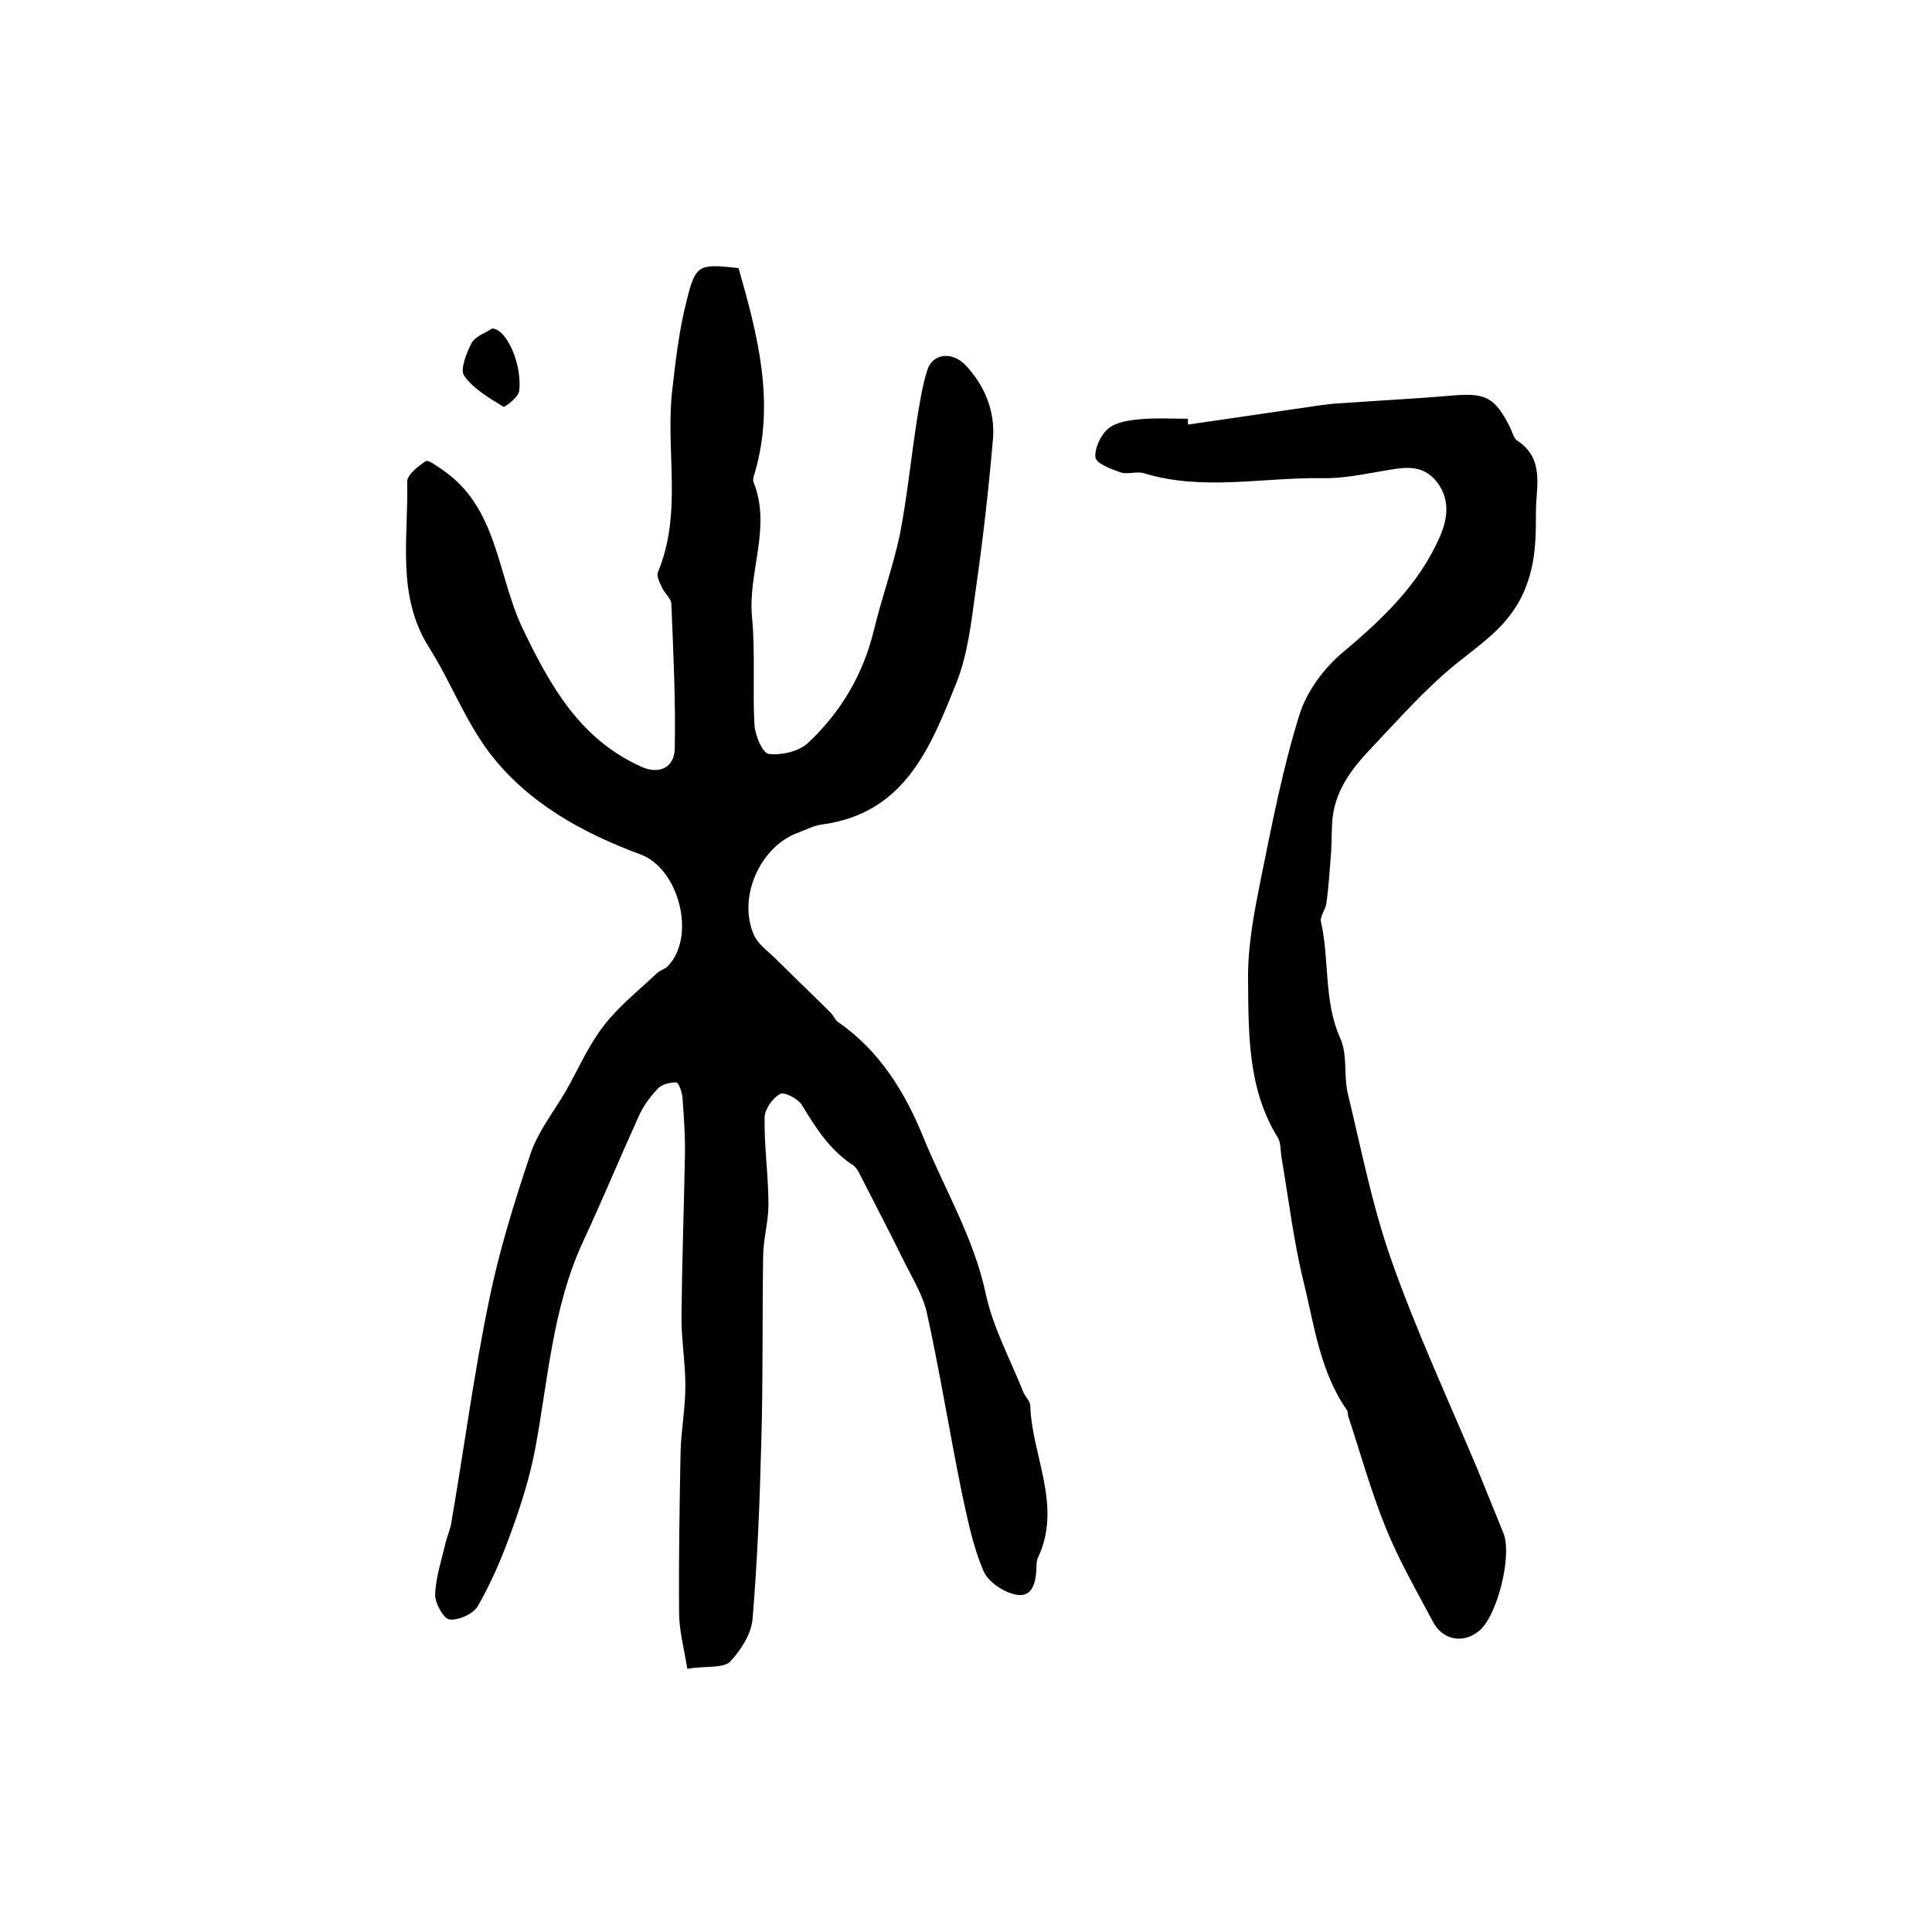
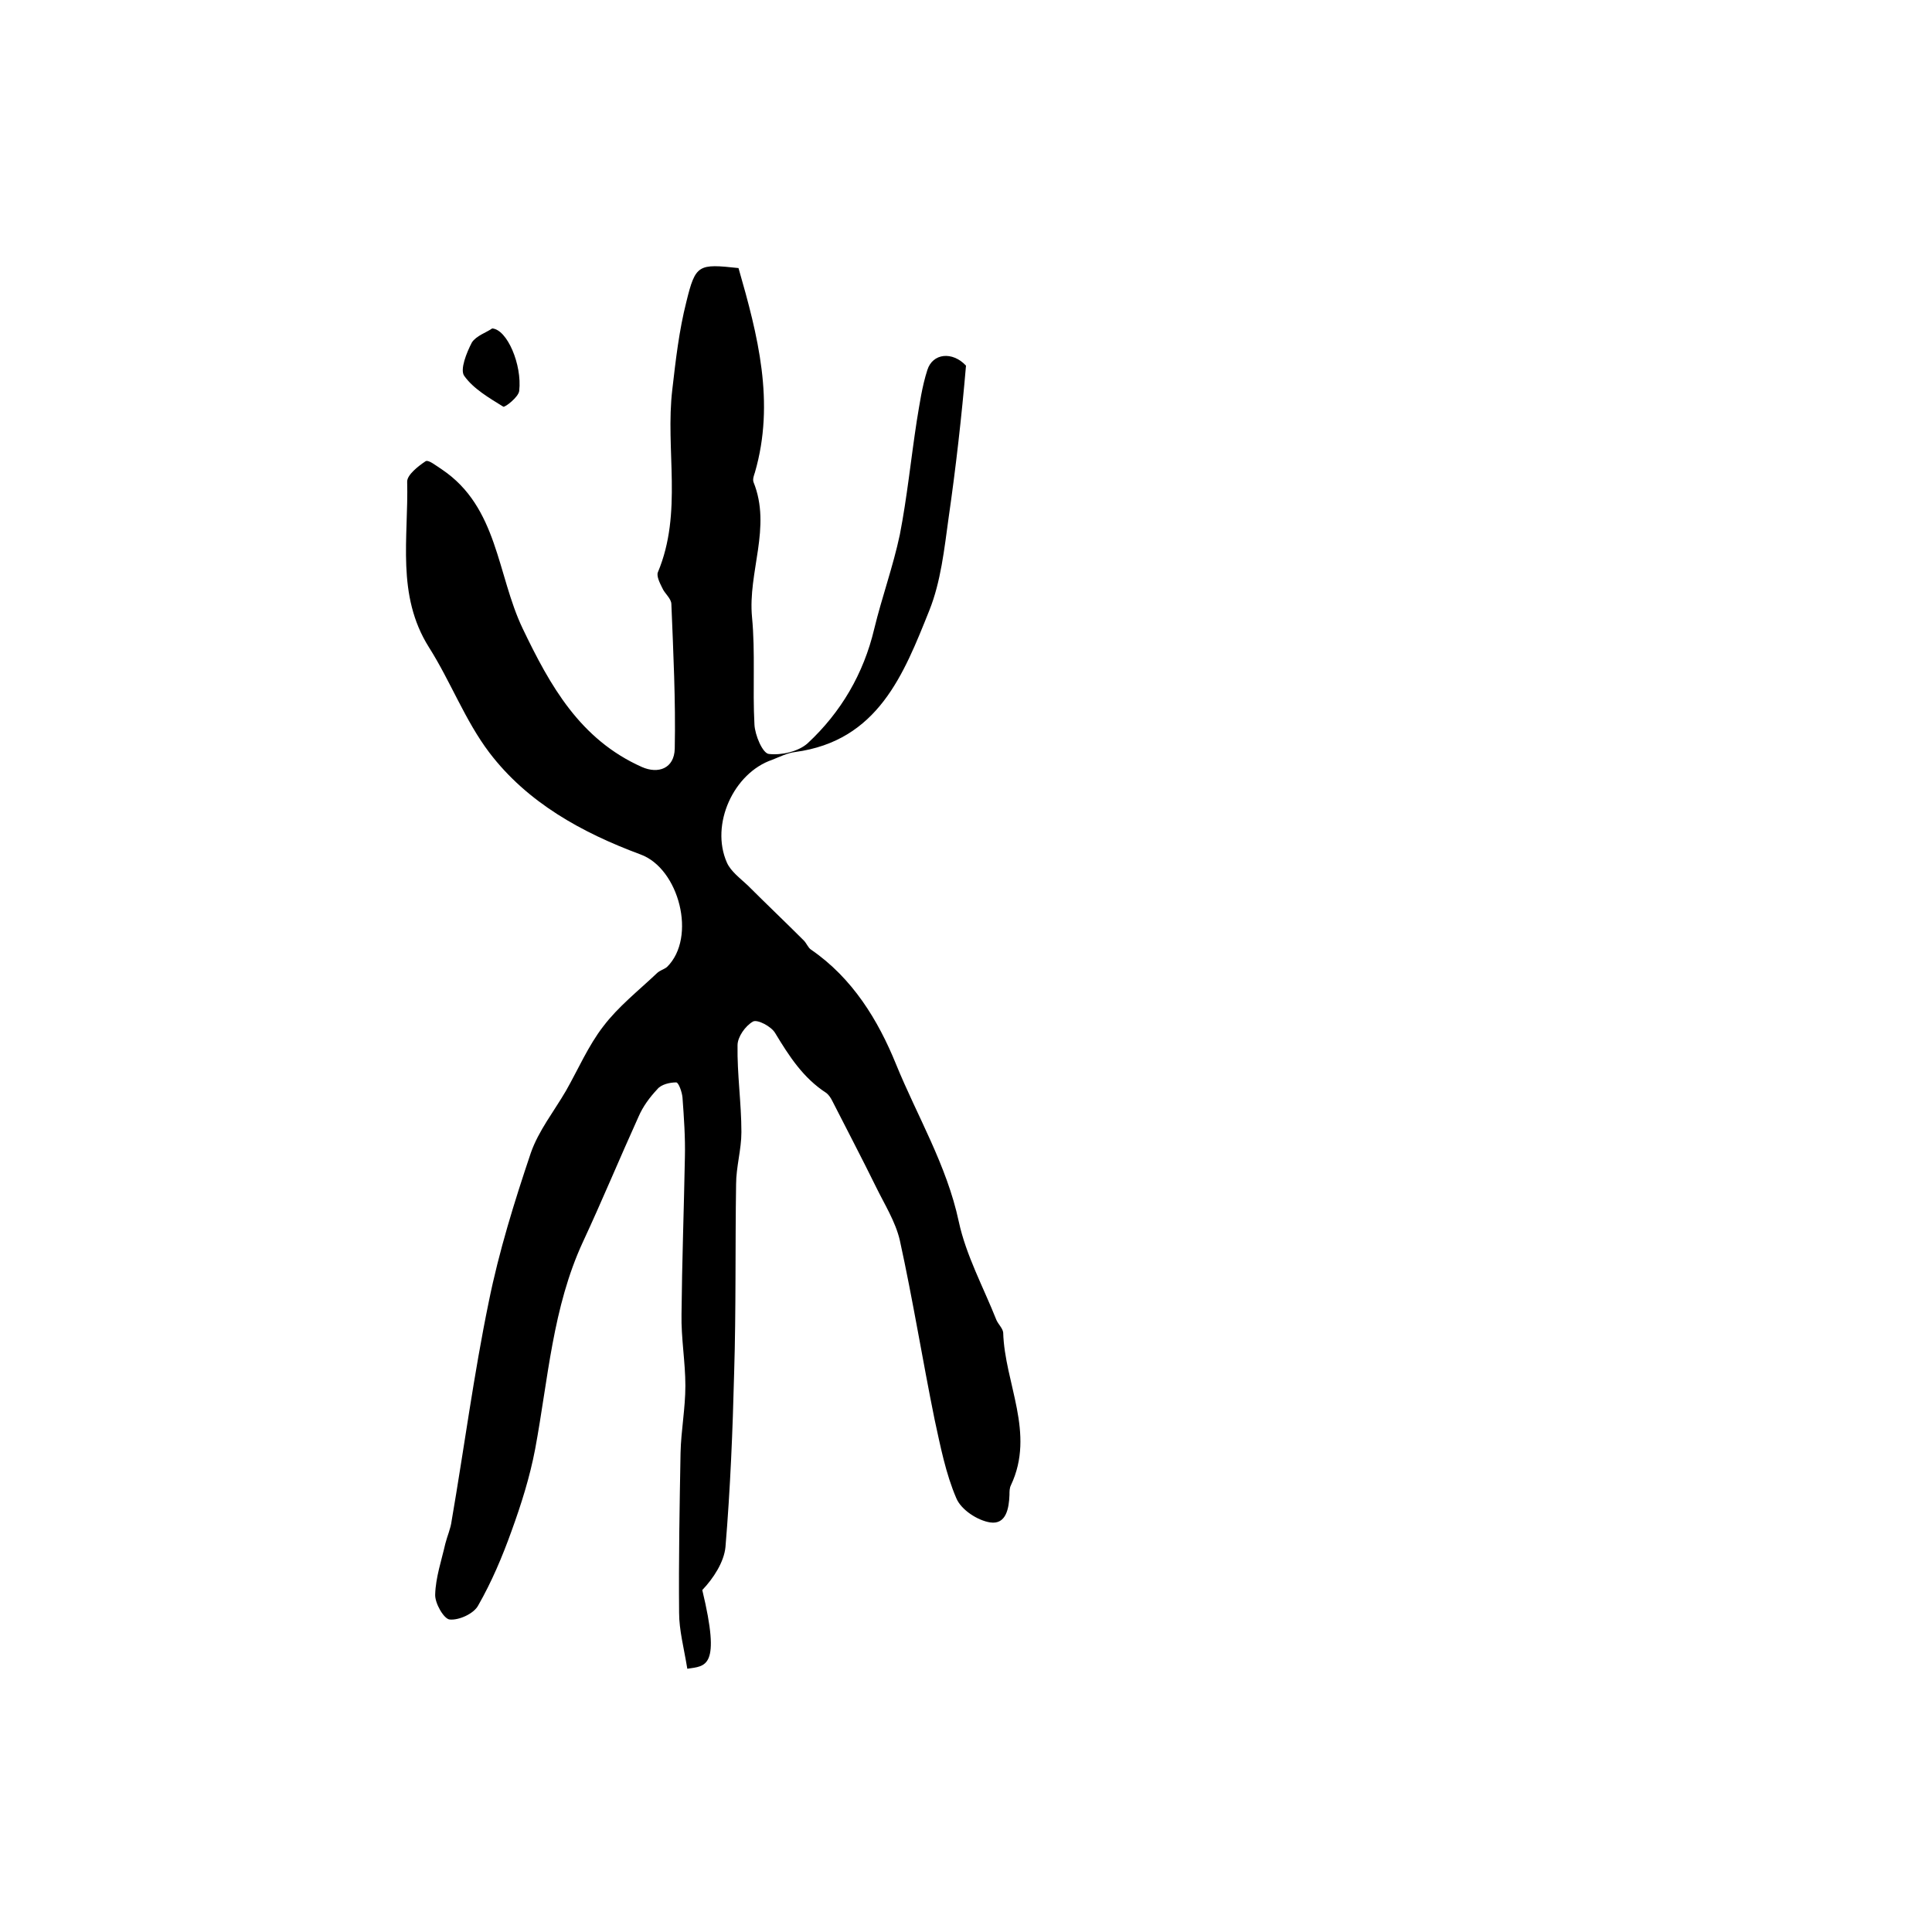
<svg xmlns="http://www.w3.org/2000/svg" version="1.1" id="图层_1" x="0px" y="0px" viewBox="0 0 400 400" style="enable-background:new 0 0 400 400;" xml:space="preserve">
  <style type="text/css">
	.st0{fill:#FFFFFF;}
</style>
  <g>
-     <path d="M142.3,345.5c-0.7-4.3-1.7-8-1.7-11.6c-0.1-11,0.1-22.1,0.3-33.1c0.1-4.6,1-9.2,1-13.9c0-4.9-0.9-9.9-0.8-14.8   c0.1-10.8,0.5-21.7,0.7-32.5c0.1-4.1-0.2-8.3-0.5-12.4c-0.1-1.1-0.8-3.1-1.3-3.1c-1.3,0-3.1,0.4-3.9,1.4c-1.6,1.7-3,3.6-3.9,5.7   c-3.9,8.6-7.5,17.3-11.5,25.9c-6.3,13.6-7.2,28.4-9.9,42.9c-1.1,5.8-2.9,11.5-4.9,17c-1.9,5.3-4.1,10.5-6.9,15.4   c-0.9,1.7-4,3.1-5.9,2.9c-1.2-0.1-3.1-3.4-3-5.2c0.1-3.5,1.3-7,2.1-10.5c0.4-1.6,1.1-3.1,1.3-4.7c2.6-15.1,4.6-30.4,7.7-45.4   c2.1-10.4,5.3-20.7,8.7-30.8c1.6-4.6,4.8-8.6,7.3-12.9c2.5-4.4,4.6-9.3,7.7-13.3c3.1-4.1,7.3-7.4,11.1-11c0.6-0.6,1.5-0.8,2.1-1.3   c6.2-6.1,2.5-20.4-5.5-23.3c-12.1-4.5-23.4-10.7-31.3-21.1c-5-6.6-8-14.7-12.5-21.8c-6.8-10.8-4.2-22.7-4.5-34.3   c0-1.4,2.3-3.2,3.8-4.2c0.6-0.4,2.3,1,3.4,1.7c11.6,7.8,11.4,21.8,16.7,32.9c5.7,11.9,11.9,23,24.7,28.7c3.4,1.5,6.7,0.3,6.8-3.8   c0.2-10-0.3-20-0.7-29.9c0-1.2-1.4-2.2-1.9-3.4c-0.5-1-1.2-2.4-0.9-3.2c5.2-12.4,1.5-25.4,3-37.9c0.7-6.1,1.4-12.2,2.9-18.1   c1.9-7.8,2.5-7.9,10.8-7c4,13.9,7.6,27.8,3.4,42.3c-0.2,0.6-0.5,1.4-0.3,2c3.8,9.4-1.2,18.6-0.3,28c0.7,7.3,0.1,14.8,0.5,22.2   c0.1,2.2,1.7,6,3,6.1c2.6,0.3,6.1-0.5,8-2.2c6.9-6.4,11.6-14.4,13.8-23.7c1.6-6.6,3.9-12.9,5.3-19.5c1.5-7.7,2.3-15.7,3.5-23.5   c0.6-3.6,1.1-7.2,2.2-10.6c1.1-3.5,5.2-3.9,8-0.9c3.9,4.2,6,9.4,5.6,15c-0.9,10.5-2.1,21.1-3.6,31.5c-0.9,6.5-1.6,13.2-4,19.2   c-5.3,13.2-10.6,27-27.8,29.3c-1.6,0.2-3.2,1-4.7,1.6c-8,2.7-12.9,13.4-9.4,21.3c0.8,1.8,2.7,3.2,4.3,4.7   c3.8,3.8,7.8,7.6,11.6,11.4c0.6,0.6,0.9,1.5,1.5,1.9c8.6,5.9,13.9,14.6,17.6,23.7c4.4,10.8,10.5,20.9,13,32.6   c1.5,7,5.1,13.6,7.8,20.4c0.4,0.9,1.3,1.7,1.4,2.6c0.3,10.5,6.7,20.8,1.6,31.6c-0.3,0.6-0.3,1.3-0.3,2c-0.1,2.8-0.7,6.2-4,5.7   c-2.6-0.4-6-2.6-7-5c-2.2-5.1-3.3-10.8-4.5-16.3c-2.5-12.3-4.5-24.8-7.2-37.1c-0.9-3.9-3.2-7.5-5-11.2c-2.9-5.9-6-11.8-9-17.7   c-0.3-0.6-0.7-1.2-1.2-1.6c-4.8-3.1-7.7-7.6-10.6-12.4c-0.8-1.4-3.7-2.9-4.6-2.4c-1.6,0.9-3.2,3.2-3.2,4.9c-0.1,6,0.8,12,0.8,18   c0,3.6-1.1,7.2-1.1,10.8c-0.2,13,0,25.9-0.4,38.9c-0.3,12.1-0.8,24.2-1.8,36.2c-0.3,3.1-2.5,6.5-4.8,8.9   C149.3,345.4,146.1,344.9,142.3,345.5z" />
-     <path d="M246,87.9c9.1-1.3,18.3-2.7,27.4-4c0.8-0.1,1.6-0.2,2.5-0.3c8.2-0.6,16.5-1,24.7-1.7c7-0.6,8.9,0.3,12.1,6.7   c0.4,0.9,0.7,2.1,1.4,2.6c5.8,3.8,3.9,9.6,3.9,14.7c0,5.2,0,10.1-2,15.4c-2.9,7.8-8.8,11.5-14.6,16.2c-6.4,5.2-11.9,11.5-17.6,17.5   c-4.1,4.3-7.7,9.1-8,15.5c-0.1,2-0.1,4-0.2,5.9c-0.3,3.6-0.5,7.2-1,10.7c-0.2,1.3-1.4,2.7-1.1,3.8c1.8,7.9,0.5,16.3,4,24.1   c1.5,3.3,0.7,7.5,1.5,11.2c2.8,11.6,5.1,23.4,9,34.5c5.2,14.8,11.8,29,17.9,43.5c1.8,4.4,3.6,8.9,5.4,13.3c1.8,4.6-1.3,17-5,20.1   c-3.3,2.8-7.6,2-9.6-1.8c-3.4-6.4-7.1-12.8-9.8-19.5c-3-7.4-5.2-15.3-7.7-22.9c-0.2-0.5-0.1-1.1-0.3-1.4c-5.6-8-6.8-17.6-9-26.6   c-2.1-8.5-3.1-17.2-4.6-25.9c-0.2-1.3-0.1-2.8-0.7-3.9c-6.3-10.1-6.1-21.6-6.2-32.8c-0.1-7,1.3-14.1,2.7-21.1   c2.3-11.3,4.5-22.7,7.9-33.6c1.5-4.9,5.1-9.8,9.1-13.1c8.2-6.9,15.8-14.1,20.1-24.1c1.7-4,2-8.1-1.2-11.7   c-3.1-3.3-6.9-2.3-10.7-1.7c-4.1,0.7-8.4,1.6-12.5,1.5c-12.3-0.2-24.7,2.7-36.9-1c-1.5-0.5-3.4,0.3-4.9-0.2c-2-0.7-5-1.8-5.2-3.1   c-0.2-1.9,1.1-4.7,2.7-6c1.6-1.3,4.2-1.7,6.5-1.9c3.3-0.3,6.7-0.1,10-0.1C245.9,87,245.9,87.5,246,87.9z" />
+     <path d="M142.3,345.5c-0.7-4.3-1.7-8-1.7-11.6c-0.1-11,0.1-22.1,0.3-33.1c0.1-4.6,1-9.2,1-13.9c0-4.9-0.9-9.9-0.8-14.8   c0.1-10.8,0.5-21.7,0.7-32.5c0.1-4.1-0.2-8.3-0.5-12.4c-0.1-1.1-0.8-3.1-1.3-3.1c-1.3,0-3.1,0.4-3.9,1.4c-1.6,1.7-3,3.6-3.9,5.7   c-3.9,8.6-7.5,17.3-11.5,25.9c-6.3,13.6-7.2,28.4-9.9,42.9c-1.1,5.8-2.9,11.5-4.9,17c-1.9,5.3-4.1,10.5-6.9,15.4   c-0.9,1.7-4,3.1-5.9,2.9c-1.2-0.1-3.1-3.4-3-5.2c0.1-3.5,1.3-7,2.1-10.5c0.4-1.6,1.1-3.1,1.3-4.7c2.6-15.1,4.6-30.4,7.7-45.4   c2.1-10.4,5.3-20.7,8.7-30.8c1.6-4.6,4.8-8.6,7.3-12.9c2.5-4.4,4.6-9.3,7.7-13.3c3.1-4.1,7.3-7.4,11.1-11c0.6-0.6,1.5-0.8,2.1-1.3   c6.2-6.1,2.5-20.4-5.5-23.3c-12.1-4.5-23.4-10.7-31.3-21.1c-5-6.6-8-14.7-12.5-21.8c-6.8-10.8-4.2-22.7-4.5-34.3   c0-1.4,2.3-3.2,3.8-4.2c0.6-0.4,2.3,1,3.4,1.7c11.6,7.8,11.4,21.8,16.7,32.9c5.7,11.9,11.9,23,24.7,28.7c3.4,1.5,6.7,0.3,6.8-3.8   c0.2-10-0.3-20-0.7-29.9c0-1.2-1.4-2.2-1.9-3.4c-0.5-1-1.2-2.4-0.9-3.2c5.2-12.4,1.5-25.4,3-37.9c0.7-6.1,1.4-12.2,2.9-18.1   c1.9-7.8,2.5-7.9,10.8-7c4,13.9,7.6,27.8,3.4,42.3c-0.2,0.6-0.5,1.4-0.3,2c3.8,9.4-1.2,18.6-0.3,28c0.7,7.3,0.1,14.8,0.5,22.2   c0.1,2.2,1.7,6,3,6.1c2.6,0.3,6.1-0.5,8-2.2c6.9-6.4,11.6-14.4,13.8-23.7c1.6-6.6,3.9-12.9,5.3-19.5c1.5-7.7,2.3-15.7,3.5-23.5   c0.6-3.6,1.1-7.2,2.2-10.6c1.1-3.5,5.2-3.9,8-0.9c-0.9,10.5-2.1,21.1-3.6,31.5c-0.9,6.5-1.6,13.2-4,19.2   c-5.3,13.2-10.6,27-27.8,29.3c-1.6,0.2-3.2,1-4.7,1.6c-8,2.7-12.9,13.4-9.4,21.3c0.8,1.8,2.7,3.2,4.3,4.7   c3.8,3.8,7.8,7.6,11.6,11.4c0.6,0.6,0.9,1.5,1.5,1.9c8.6,5.9,13.9,14.6,17.6,23.7c4.4,10.8,10.5,20.9,13,32.6   c1.5,7,5.1,13.6,7.8,20.4c0.4,0.9,1.3,1.7,1.4,2.6c0.3,10.5,6.7,20.8,1.6,31.6c-0.3,0.6-0.3,1.3-0.3,2c-0.1,2.8-0.7,6.2-4,5.7   c-2.6-0.4-6-2.6-7-5c-2.2-5.1-3.3-10.8-4.5-16.3c-2.5-12.3-4.5-24.8-7.2-37.1c-0.9-3.9-3.2-7.5-5-11.2c-2.9-5.9-6-11.8-9-17.7   c-0.3-0.6-0.7-1.2-1.2-1.6c-4.8-3.1-7.7-7.6-10.6-12.4c-0.8-1.4-3.7-2.9-4.6-2.4c-1.6,0.9-3.2,3.2-3.2,4.9c-0.1,6,0.8,12,0.8,18   c0,3.6-1.1,7.2-1.1,10.8c-0.2,13,0,25.9-0.4,38.9c-0.3,12.1-0.8,24.2-1.8,36.2c-0.3,3.1-2.5,6.5-4.8,8.9   C149.3,345.4,146.1,344.9,142.3,345.5z" />
    <path d="M101.9,68c3.1,0.2,6.2,7.5,5.6,12.9c-0.1,1.3-3,3.5-3.3,3.3c-2.9-1.8-6.2-3.7-8.1-6.4c-0.9-1.3,0.5-4.8,1.6-6.9   C98.6,69.5,100.8,68.8,101.9,68z" />
  </g>
</svg>